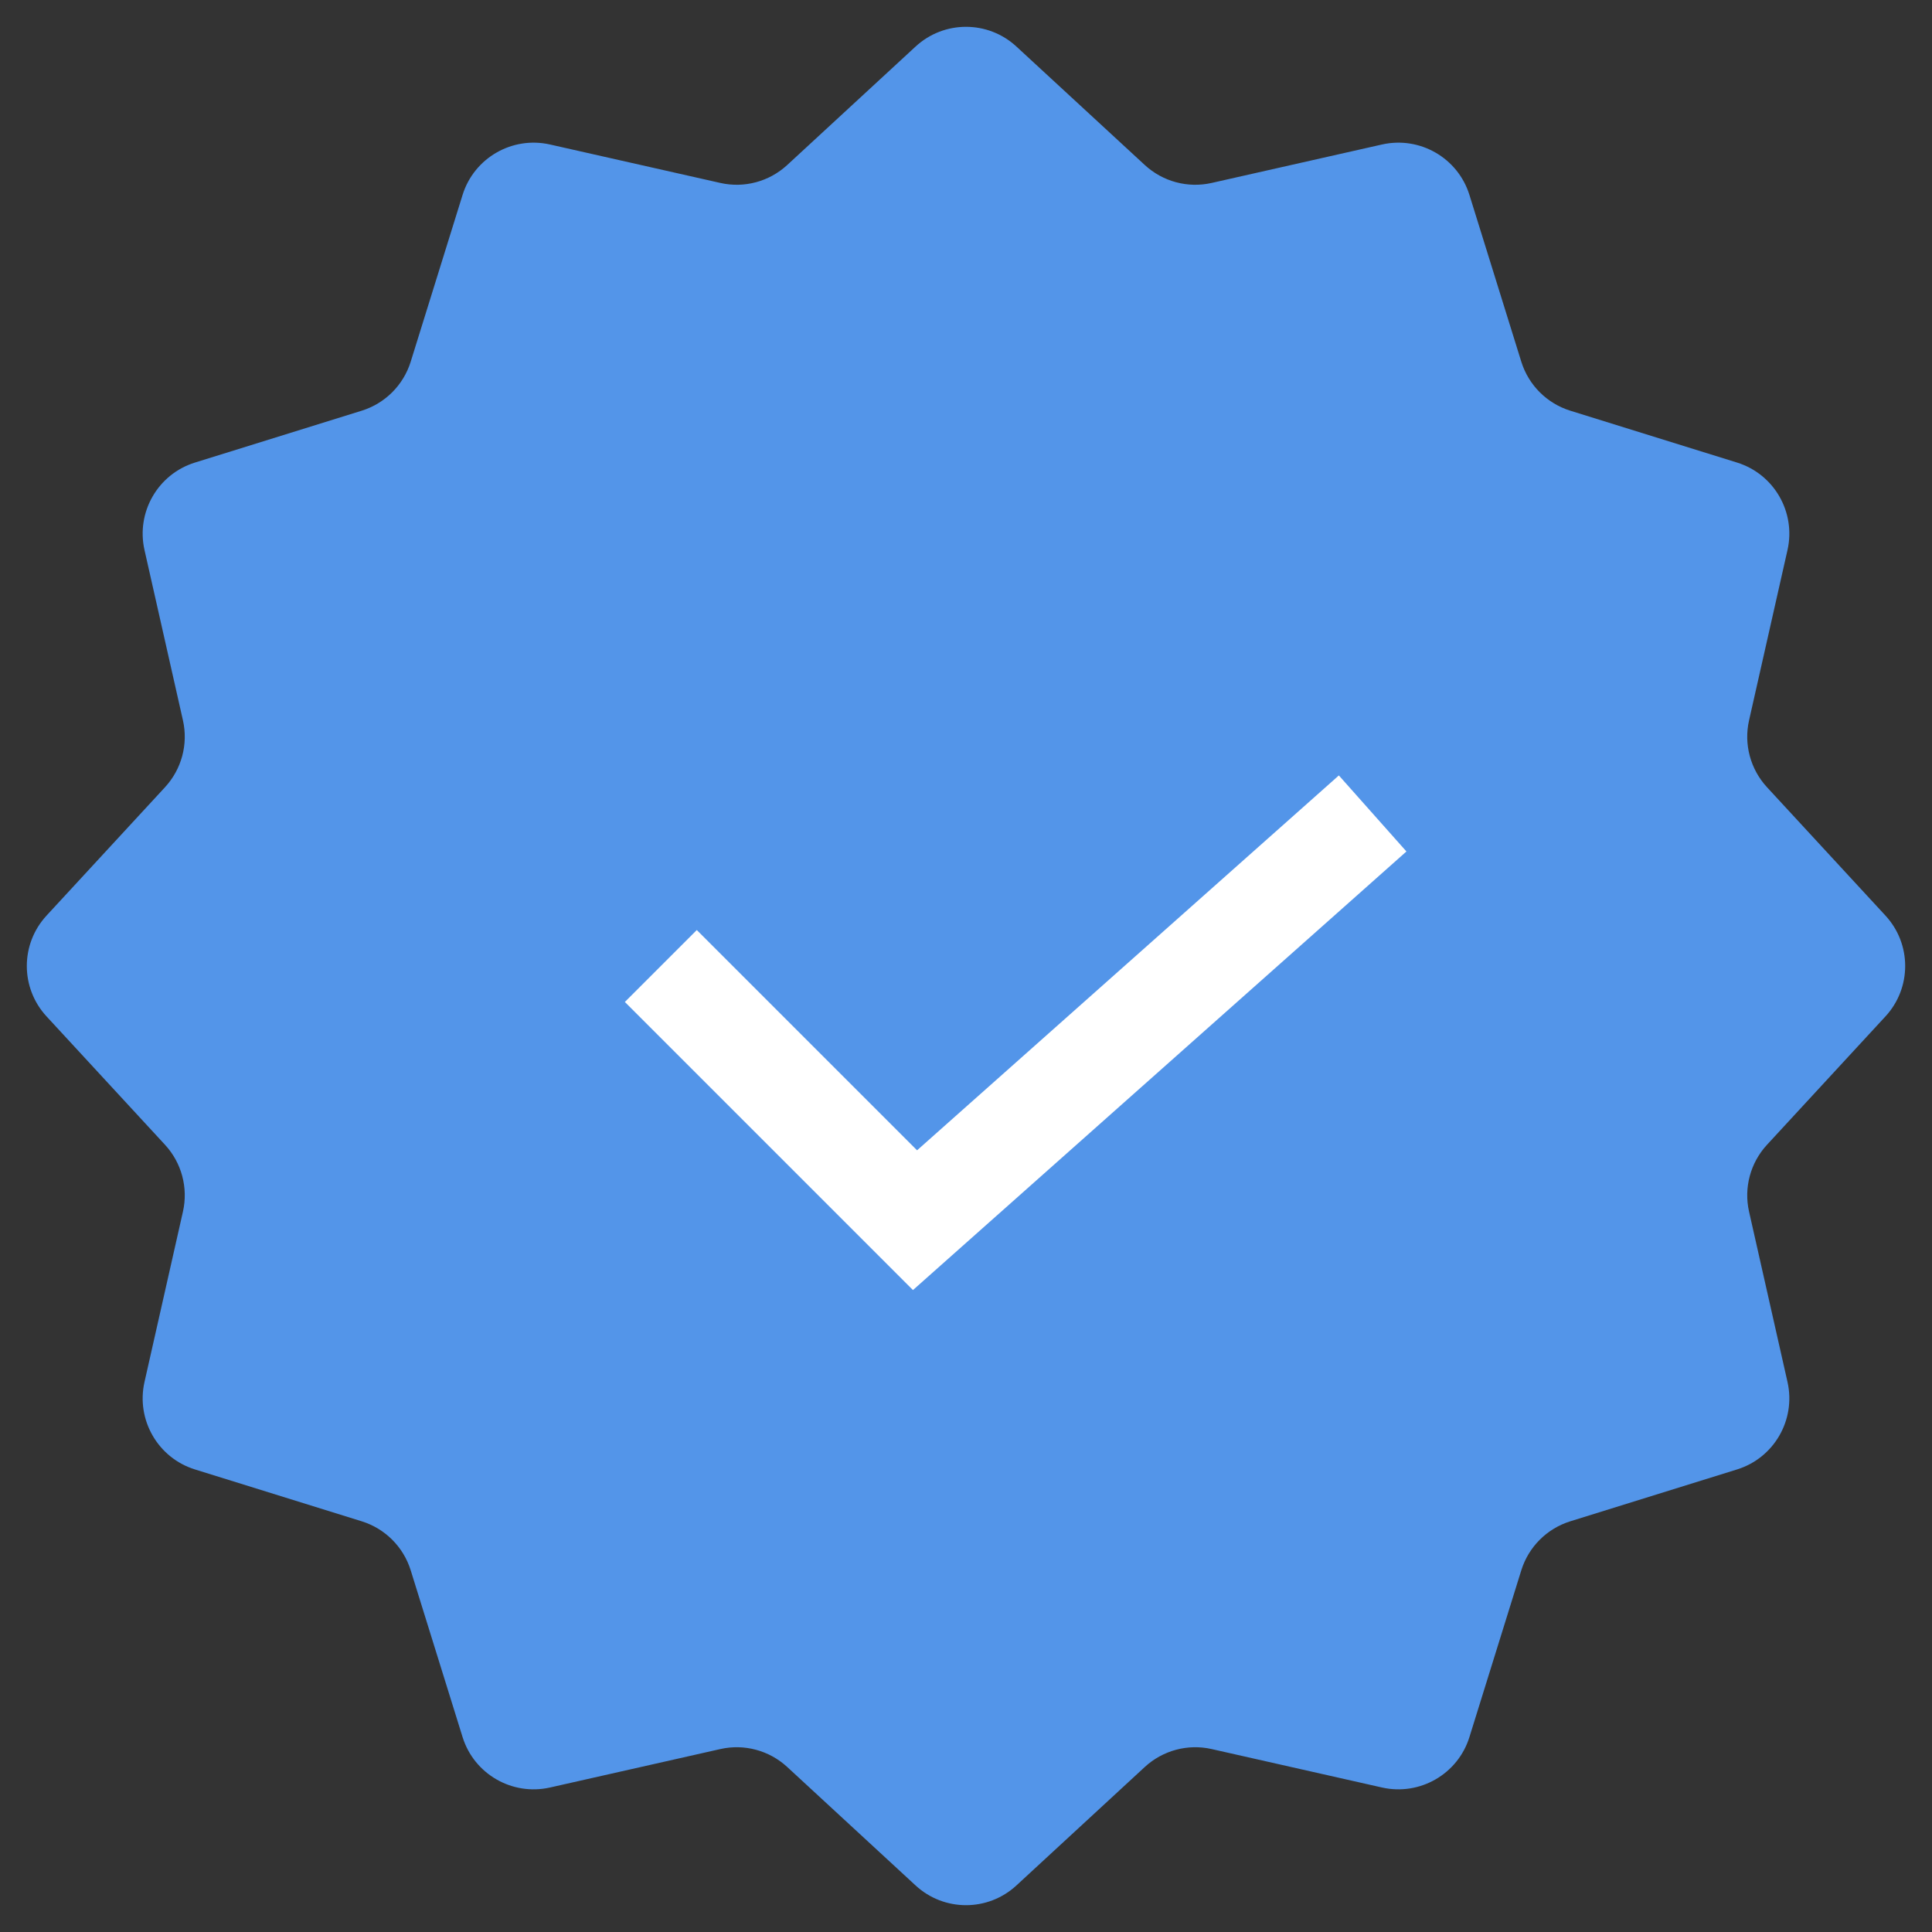
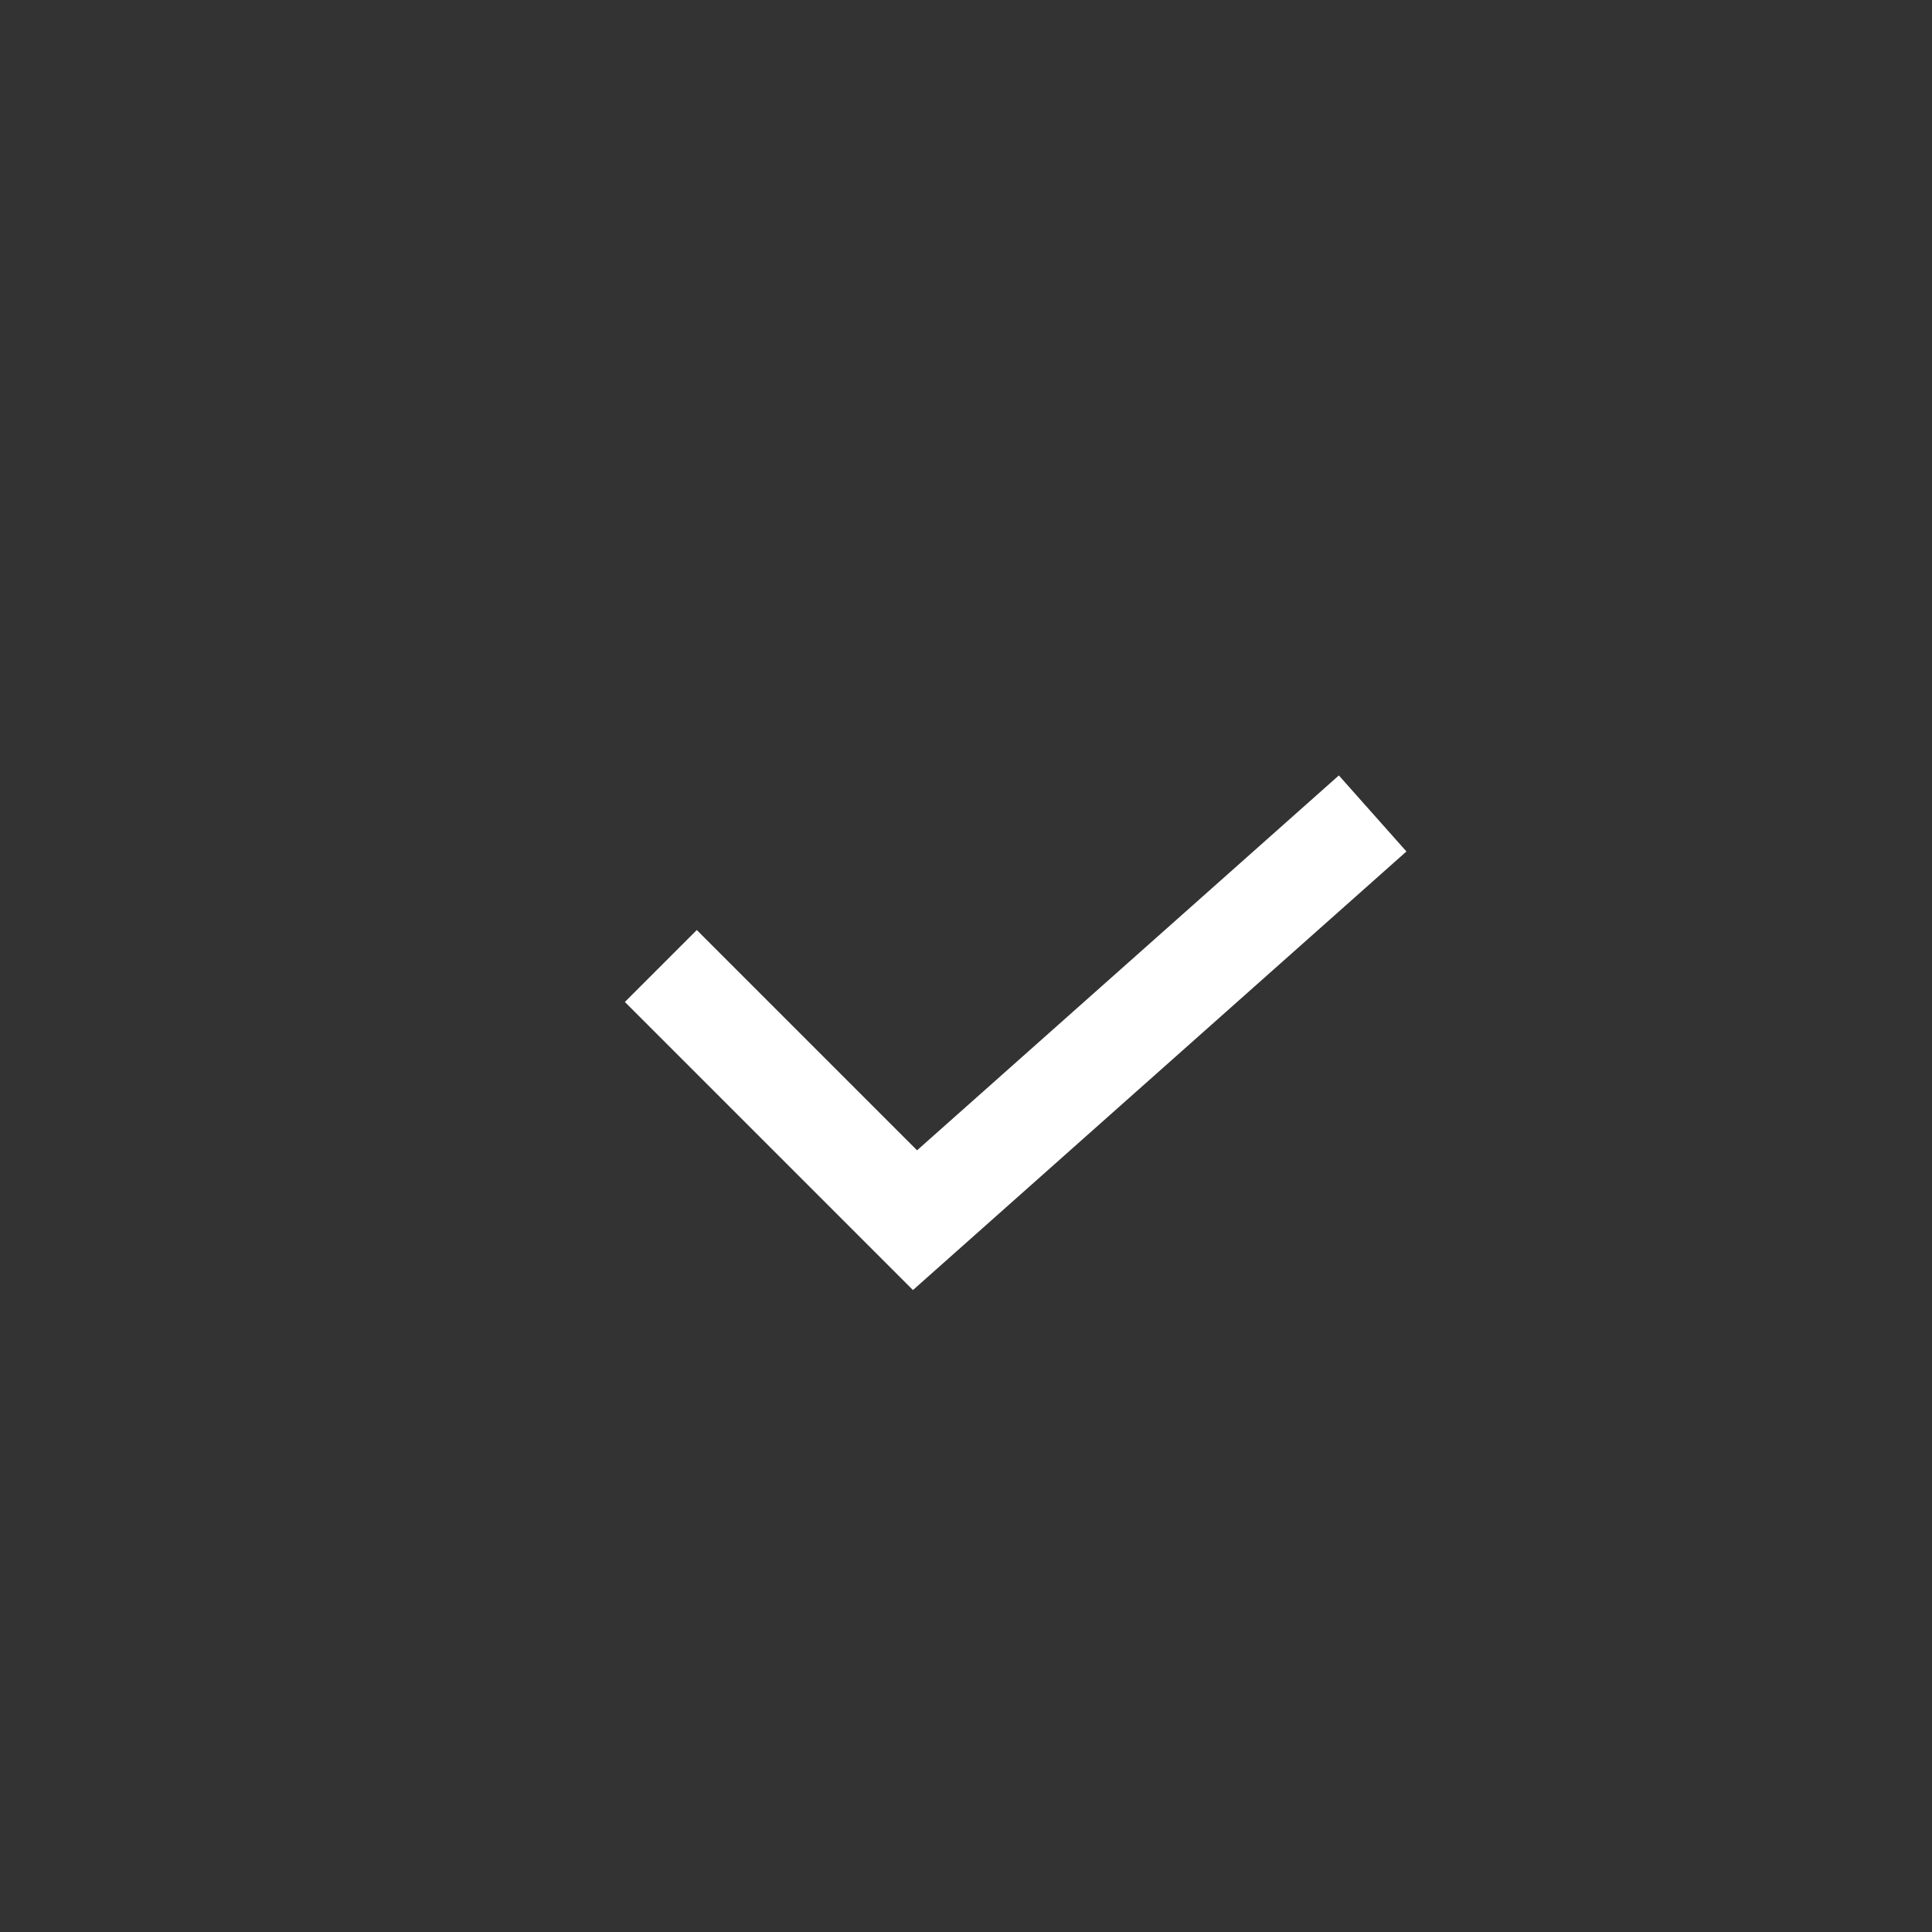
<svg xmlns="http://www.w3.org/2000/svg" width="23" height="23" viewBox="0 0 23 23" fill="none">
  <rect x="0" y="0" width="23" height="23" fill="#333333" stroke="none" />
-   <path d="M10.9 0.554C11.239 0.241 11.761 0.241 12.1 0.554L13.629 1.965C13.843 2.162 14.14 2.242 14.424 2.178L16.453 1.72C16.903 1.619 17.356 1.88 17.493 2.32L18.111 4.307C18.198 4.585 18.415 4.802 18.693 4.889L20.68 5.507C21.12 5.644 21.381 6.097 21.28 6.547L20.822 8.576C20.758 8.86 20.838 9.157 21.035 9.371L22.446 10.9C22.759 11.239 22.759 11.761 22.446 12.1L21.035 13.629C20.838 13.843 20.758 14.14 20.822 14.424L21.28 16.453C21.381 16.903 21.12 17.356 20.68 17.493L18.693 18.111C18.415 18.198 18.198 18.415 18.111 18.693L17.493 20.68C17.356 21.12 16.903 21.381 16.453 21.28L14.424 20.822C14.14 20.758 13.843 20.838 13.629 21.035L12.1 22.446C11.761 22.759 11.239 22.759 10.9 22.446L9.371 21.035C9.157 20.838 8.86 20.758 8.576 20.822L6.547 21.28C6.097 21.381 5.644 21.12 5.507 20.68L4.889 18.693C4.802 18.415 4.585 18.198 4.307 18.111L2.32 17.493C1.88 17.356 1.619 16.903 1.72 16.453L2.178 14.424C2.242 14.14 2.162 13.843 1.965 13.629L0.554 12.1C0.241 11.761 0.241 11.239 0.554 10.9L1.965 9.371C2.162 9.157 2.242 8.86 2.178 8.576L1.72 6.547C1.619 6.097 1.88 5.644 2.32 5.507L4.307 4.889C4.585 4.802 4.802 4.585 4.889 4.307L5.507 2.32C5.644 1.88 6.097 1.619 6.547 1.72L8.576 2.178C8.86 2.242 9.157 2.162 9.371 1.965L10.9 0.554Z" fill="#5395E9" />
  <path d="M7.867 11.5L10.893 14.526L16.341 9.684" stroke="white" stroke-width="1.211" />
</svg>